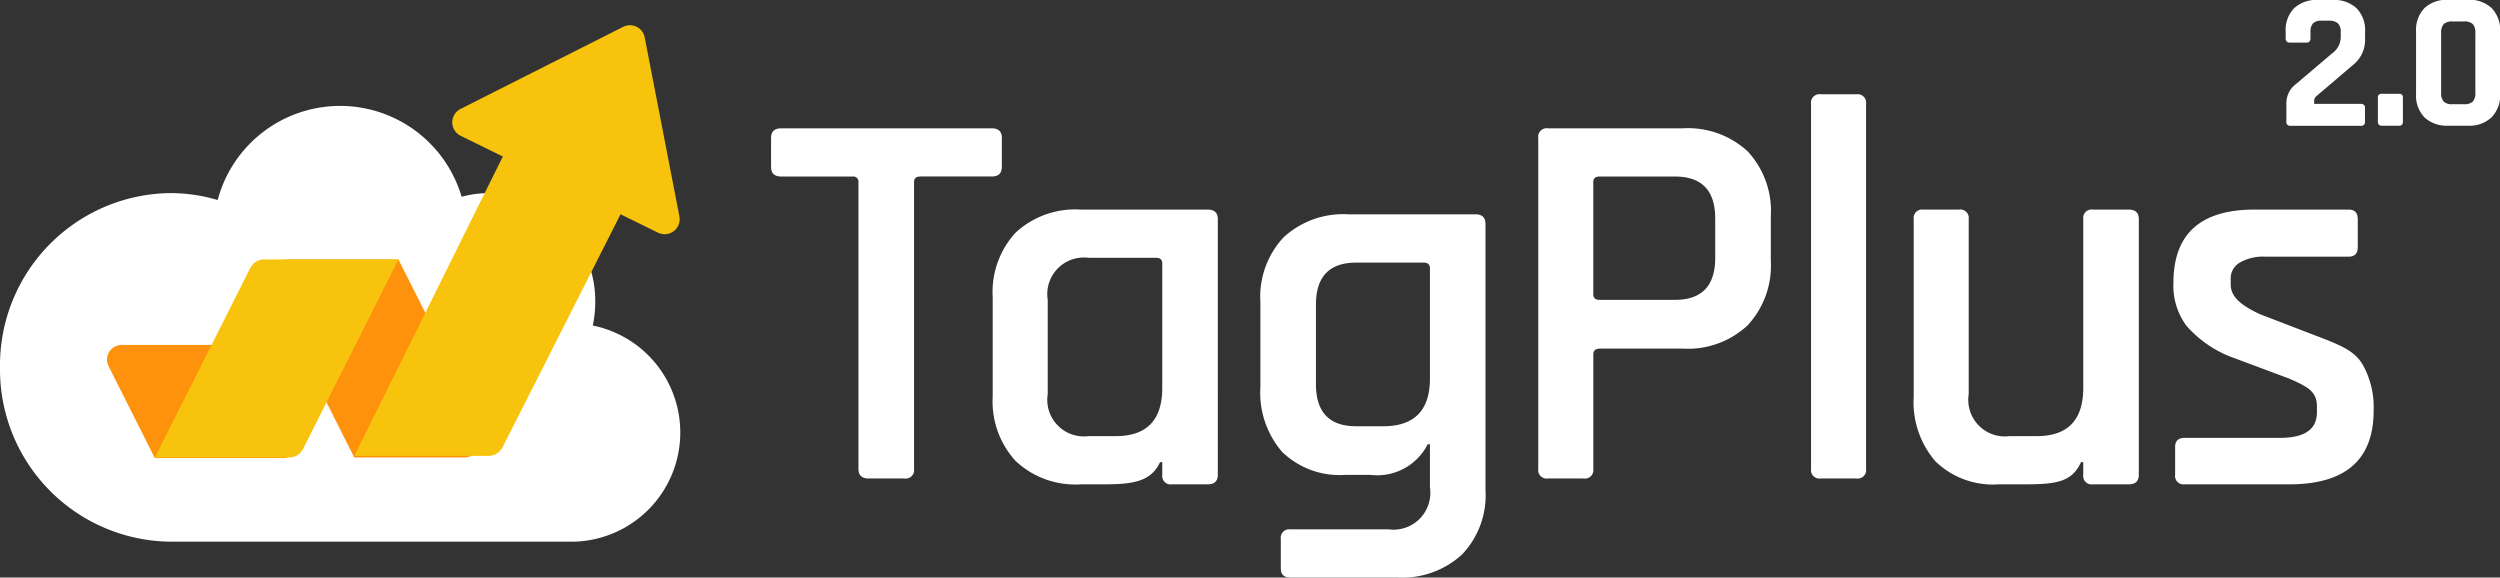
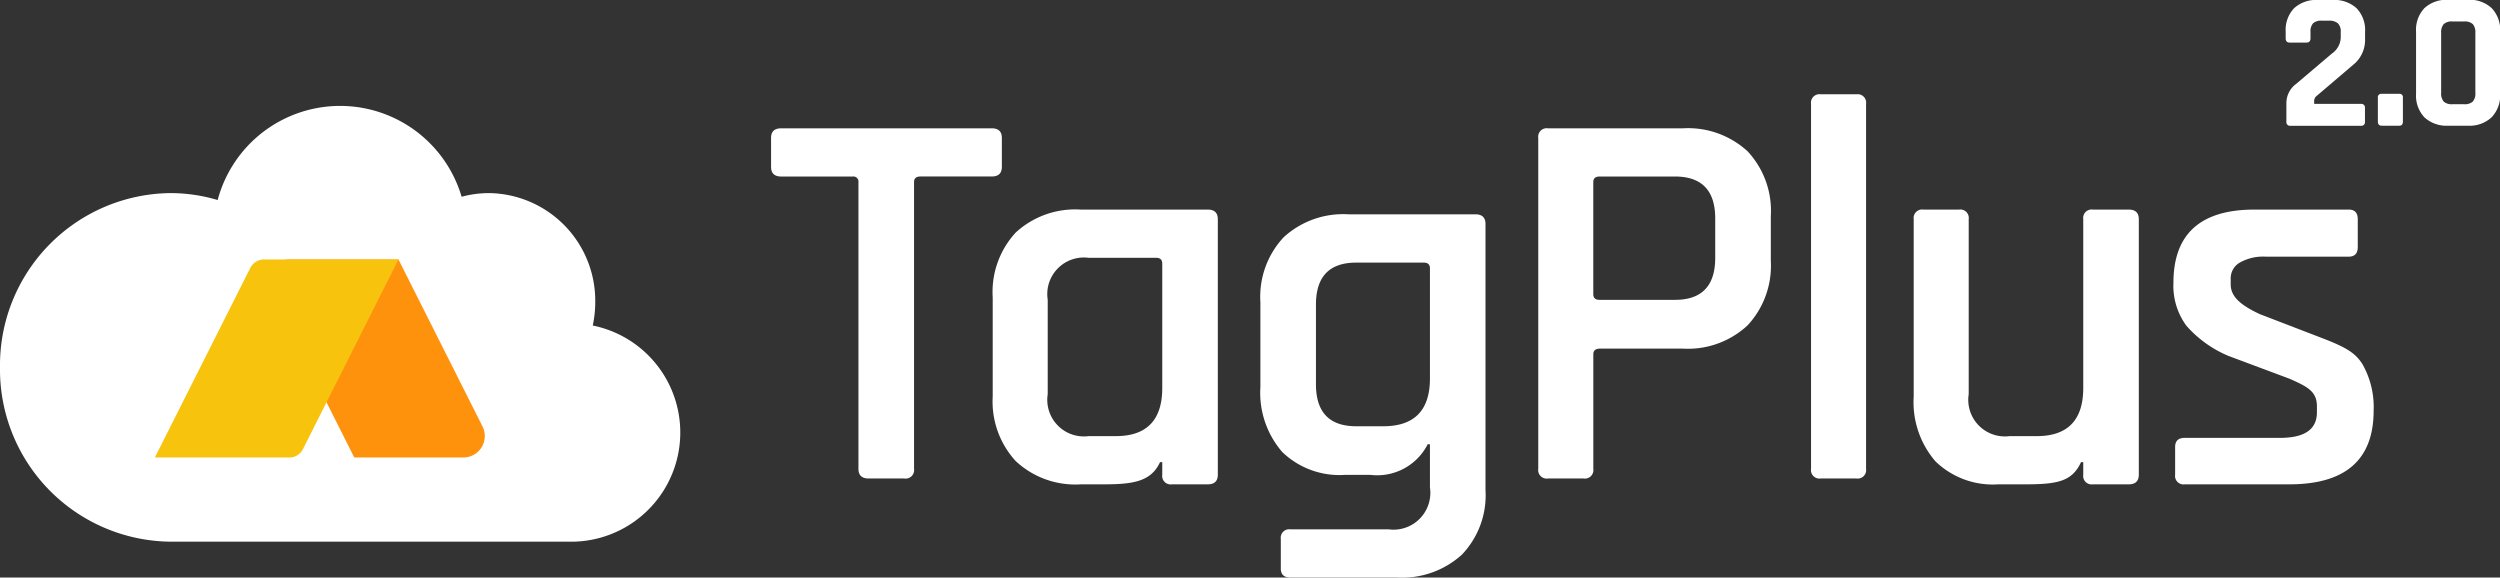
<svg xmlns="http://www.w3.org/2000/svg" width="147.452" height="34.064" viewBox="0 0 147.452 34.064">
  <rect x="0" y="0" width="147.452" height="34.064" fill="#333333" stroke="none" />
  <g id="logo" transform="translate(-416.601 -188.314)">
    <g id="Grupo_2810" data-name="Grupo 2810" transform="translate(462.079 193.875)">
      <g id="Grupo_2803" data-name="Grupo 2803" transform="translate(0 2.007)">
        <path id="Caminho_2192" data-name="Caminho 2192" d="M7.861,20.654H5.754q-.6,0-.6-.569V3.178a.3.3,0,0,0-.334-.335H.6c-.4,0-.6-.188-.6-.568V.568C0,.188.2,0,.6,0H13.012c.4,0,.6.188.6.568V2.274c0,.38-.2.568-.6.568H8.8c-.245,0-.367.112-.367.335V20.084A.5.5,0,0,1,7.861,20.654Z" fill="#fff" />
      </g>
      <g id="Grupo_2804" data-name="Grupo 2804" transform="translate(13.073 6.8)">
        <path id="Caminho_2193" data-name="Caminho 2193" d="M6.488,16.206h-1.3a5.141,5.141,0,0,1-3.83-1.371A5.192,5.192,0,0,1,0,11.022V5.186a5.176,5.176,0,0,1,1.355-3.83A5.173,5.173,0,0,1,5.185,0h7.492q.6,0,.6.569V15.637q0,.569-.6.569H10.57A.5.5,0,0,1,10,15.637v-.742H9.868C9.332,16.077,8.206,16.206,6.488,16.206ZM10,10.519V3.179c0-.223-.122-.335-.368-.335H5.653A2.159,2.159,0,0,0,3.244,5.319v5.568a2.159,2.159,0,0,0,2.409,2.475H7.258Q10,13.362,10,10.519Z" fill="#fff" />
      </g>
      <g id="Grupo_2805" data-name="Grupo 2805" transform="translate(28.861 7.079)">
        <path id="Caminho_2194" data-name="Caminho 2194" d="M6.489,15.369H4.984a4.855,4.855,0,0,1-3.7-1.355A5.337,5.337,0,0,1,0,10.185v-5a5.139,5.139,0,0,1,1.371-3.83A5.187,5.187,0,0,1,5.185,0h7.492q.6,0,.6.569v15.7a5.062,5.062,0,0,1-1.388,3.8,5.25,5.25,0,0,1-3.83,1.355H1.773q-.569,0-.569-.535V19.15a.5.5,0,0,1,.569-.569H7.56A2.172,2.172,0,0,0,10,16.106V13.563H9.868A3.342,3.342,0,0,1,6.489,15.369ZM10,9.684v-6.5c0-.223-.122-.335-.367-.335H5.653q-2.375,0-2.376,2.475v4.7q0,2.477,2.376,2.477H7.258Q10,12.494,10,9.684Z" fill="#fff" />
      </g>
      <g id="Grupo_2806" data-name="Grupo 2806" transform="translate(45.25 2.007)">
        <path id="Caminho_2195" data-name="Caminho 2195" d="M2.676,20.654H.569A.5.5,0,0,1,0,20.084V.568A.5.5,0,0,1,.569,0H8.53a5.189,5.189,0,0,1,3.815,1.355,5.145,5.145,0,0,1,1.371,3.83V7.809a5.16,5.16,0,0,1-1.371,3.813A5.158,5.158,0,0,1,8.53,12.994H3.647c-.269,0-.4.112-.4.334v6.757A.5.5,0,0,1,2.676,20.654Zm.936-10.537H8.062q2.375,0,2.375-2.475V5.318q0-2.475-2.375-2.475H3.612c-.245,0-.367.112-.367.335v6.6C3.245,10.006,3.367,10.117,3.612,10.117Z" fill="#fff" />
      </g>
      <g id="Grupo_2807" data-name="Grupo 2807" transform="translate(61.339 0)">
        <path id="Caminho_2196" data-name="Caminho 2196" d="M2.676,22.661H.569A.5.5,0,0,1,0,22.092V.568A.5.5,0,0,1,.569,0H2.676a.5.5,0,0,1,.569.568V22.092A.5.5,0,0,1,2.676,22.661Z" fill="#fff" />
      </g>
      <g id="Grupo_2808" data-name="Grupo 2808" transform="translate(67.394 6.8)">
        <path id="Caminho_2197" data-name="Caminho 2197" d="M6.489,16.206H4.984a4.855,4.855,0,0,1-3.7-1.355A5.34,5.34,0,0,1,0,11.022V.569A.5.5,0,0,1,.568,0H2.676a.5.5,0,0,1,.568.569V10.887a2.159,2.159,0,0,0,2.409,2.475H7.258Q10,13.362,10,10.519V.569A.5.5,0,0,1,10.57,0h2.107q.6,0,.6.569V15.637q0,.569-.6.569H10.57A.5.5,0,0,1,10,15.637v-.742H9.868C9.333,16.077,8.4,16.206,6.489,16.206Z" fill="#fff" />
      </g>
      <g id="Grupo_2809" data-name="Grupo 2809" transform="translate(82.713 6.8)">
        <path id="Caminho_2198" data-name="Caminho 2198" d="M6.825,16.206H.669A.5.5,0,0,1,.1,15.637V14c0-.356.188-.535.568-.535h5.62q2.175,0,2.175-1.506v-.35c0-.892-.56-1.161-1.608-1.629L3.245,8.631A6.8,6.8,0,0,1,.77,6.858,3.964,3.964,0,0,1,0,4.315Q0,0,4.784,0h5.552q.536,0,.536.569V2.208q0,.569-.536.569H5.453a2.806,2.806,0,0,0-1.539.35,1.061,1.061,0,0,0-.536.92v.368c0,.713.569,1.212,1.706,1.748L8.764,7.578c1.36.525,1.957.85,2.392,1.553a5.121,5.121,0,0,1,.652,2.727Q11.808,16.207,6.825,16.206Z" fill="#fff" />
        <path id="Caminho_2323" data-name="Caminho 2323" d="M.859-5.652v-1.1a1.4,1.4,0,0,1,.565-1.119l2.122-1.8a1.2,1.2,0,0,0,.519-.922v-.346a.675.675,0,0,0-.167-.513.79.79,0,0,0-.548-.156h-.4a.7.7,0,0,0-.519.156.724.724,0,0,0-.15.513v.369q0,.254-.242.254h-.98q-.242,0-.242-.254v-.392a1.847,1.847,0,0,1,.5-1.384,1.93,1.93,0,0,1,1.407-.484h.876A1.93,1.93,0,0,1,5-12.34a1.847,1.847,0,0,1,.5,1.384v.461A1.869,1.869,0,0,1,4.8-9.007L2.635-7.162a.372.372,0,0,0-.138.277V-6.7H5.252a.214.214,0,0,1,.242.242v.807a.214.214,0,0,1-.242.242H1.1A.214.214,0,0,1,.859-5.652ZM7.731-7.074v1.418q0,.242-.219.242H6.486q-.231,0-.231-.242V-7.063a.2.2,0,0,1,.231-.231H7.512A.194.194,0,0,1,7.731-7.074Zm2.925.392h.68a.7.7,0,0,0,.519-.156.744.744,0,0,0,.15-.525V-10.88a.744.744,0,0,0-.15-.525.7.7,0,0,0-.519-.156h-.68a.7.7,0,0,0-.519.156.744.744,0,0,0-.15.525v3.517a.744.744,0,0,0,.15.525A.7.7,0,0,0,10.656-6.682Zm.911,1.268H10.414A1.93,1.93,0,0,1,9.007-5.9a1.863,1.863,0,0,1-.5-1.4v-3.655a1.863,1.863,0,0,1,.5-1.4,1.93,1.93,0,0,1,1.407-.484h1.153a1.9,1.9,0,0,1,1.4.49,1.867,1.867,0,0,1,.5,1.39v3.655a1.867,1.867,0,0,1-.5,1.39A1.9,1.9,0,0,1,11.567-5.414Z" transform="translate(5.803 0.467)" fill="#fff" />
      </g>
    </g>
    <g id="Grupo_2812" data-name="Grupo 2812" transform="translate(416.601 189.797)">
      <path id="Caminho_2199" data-name="Caminho 2199" d="M36.7,13.56,30.071,21a2.268,2.268,0,0,1-1.741.591l-8.6-.078-2.592-.024-7.768-.129A1.749,1.749,0,0,1,8.2,20.879L4.376,17.24a.751.751,0,0,1,.636-1.124h5.75a.614.614,0,0,1,.567.39L12.554,19.2c5.191-2.721,13.5-7.08,13.5-7.081l6.6-5.653a6.141,6.141,0,0,0-3.812-1.326,6.222,6.222,0,0,0-1.612.216,7.473,7.473,0,0,0-14.389.193,9.758,9.758,0,0,0-2.809-.409A10.157,10.157,0,0,0,0,15.42,10.157,10.157,0,0,0,10.028,25.7H33.854a6.353,6.353,0,0,0,6.269-6.427A6.432,6.432,0,0,0,36.7,13.56Z" transform="translate(0 4.765)" fill="none" />
      <path id="Caminho_2200" data-name="Caminho 2200" d="M34.961,12.956a6.616,6.616,0,0,0,.147-1.388,6.35,6.35,0,0,0-6.269-6.427,6.222,6.222,0,0,0-1.612.216,7.473,7.473,0,0,0-14.389.193,9.758,9.758,0,0,0-2.809-.409A10.157,10.157,0,0,0,0,15.42,10.157,10.157,0,0,0,10.028,25.7H33.854a6.439,6.439,0,0,0,1.107-12.748Z" transform="translate(0 4.765)" fill="#fff" />
      <path id="Caminho_2202" data-name="Caminho 2202" d="M5.094,11.681h6.432a1.265,1.265,0,0,0,1.13-1.834L7.7,0H1.267A1.265,1.265,0,0,0,.137,1.834Z" transform="translate(15.802 13.819)" fill="#ff920d" />
      <g id="Grupo_2811" data-name="Grupo 2811" transform="translate(6.31 18.862)">
-         <path id="Caminho_2203" data-name="Caminho 2203" d="M2.822,6.674h7.6a.547.547,0,0,0,.489-.792L7.947,0H.865A.864.864,0,0,0,.094,1.254Z" transform="translate(0 0)" fill="#ff920d" />
-       </g>
-       <path id="Caminho_2205" data-name="Caminho 2205" d="M7.913,18.263H0L9.059,0h8.674L8.743,17.752A.93.93,0,0,1,7.913,18.263Z" transform="translate(20.899 7.143)" fill="#f7c30d" />
-       <path id="Caminho_2206" data-name="Caminho 2206" d="M12.136,12.239.5,6.528a.886.886,0,0,1-.01-1.586L10.085.1a.886.886,0,0,1,1.269.623L13.4,11.275A.886.886,0,0,1,12.136,12.239Z" transform="translate(26.671)" fill="#f7c30d" />
-       <path id="Caminho_2207" data-name="Caminho 2207" d="M0,0" transform="translate(34.368 7.529)" fill="none" />
+         </g>
      <path id="Caminho_2208" data-name="Caminho 2208" d="M0,0" transform="translate(0.072 3)" fill="none" />
      <path id="Caminho_2210" data-name="Caminho 2210" d="M7.937,11.681H0L5.626.507A.918.918,0,0,1,6.448,0h7.919L8.732,11.191A.89.89,0,0,1,7.937,11.681Z" transform="translate(9.134 13.819)" fill="#f7c30d" />
    </g>
  </g>
</svg>